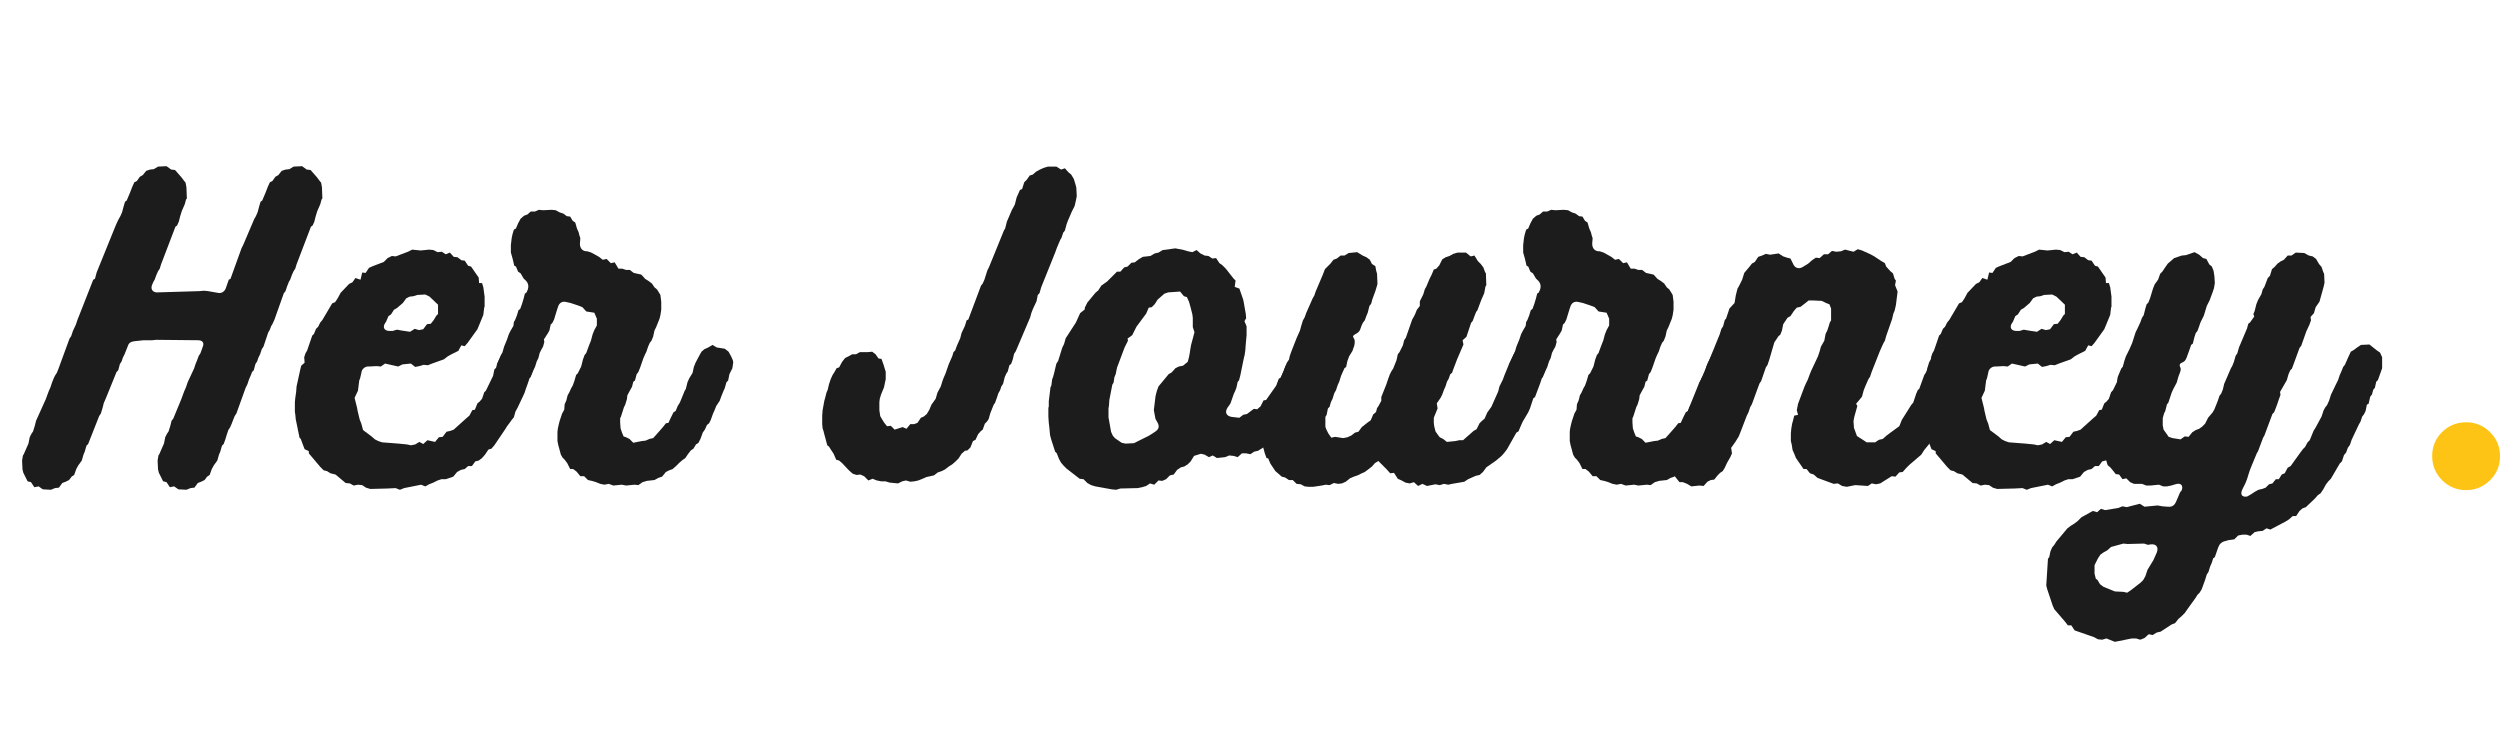
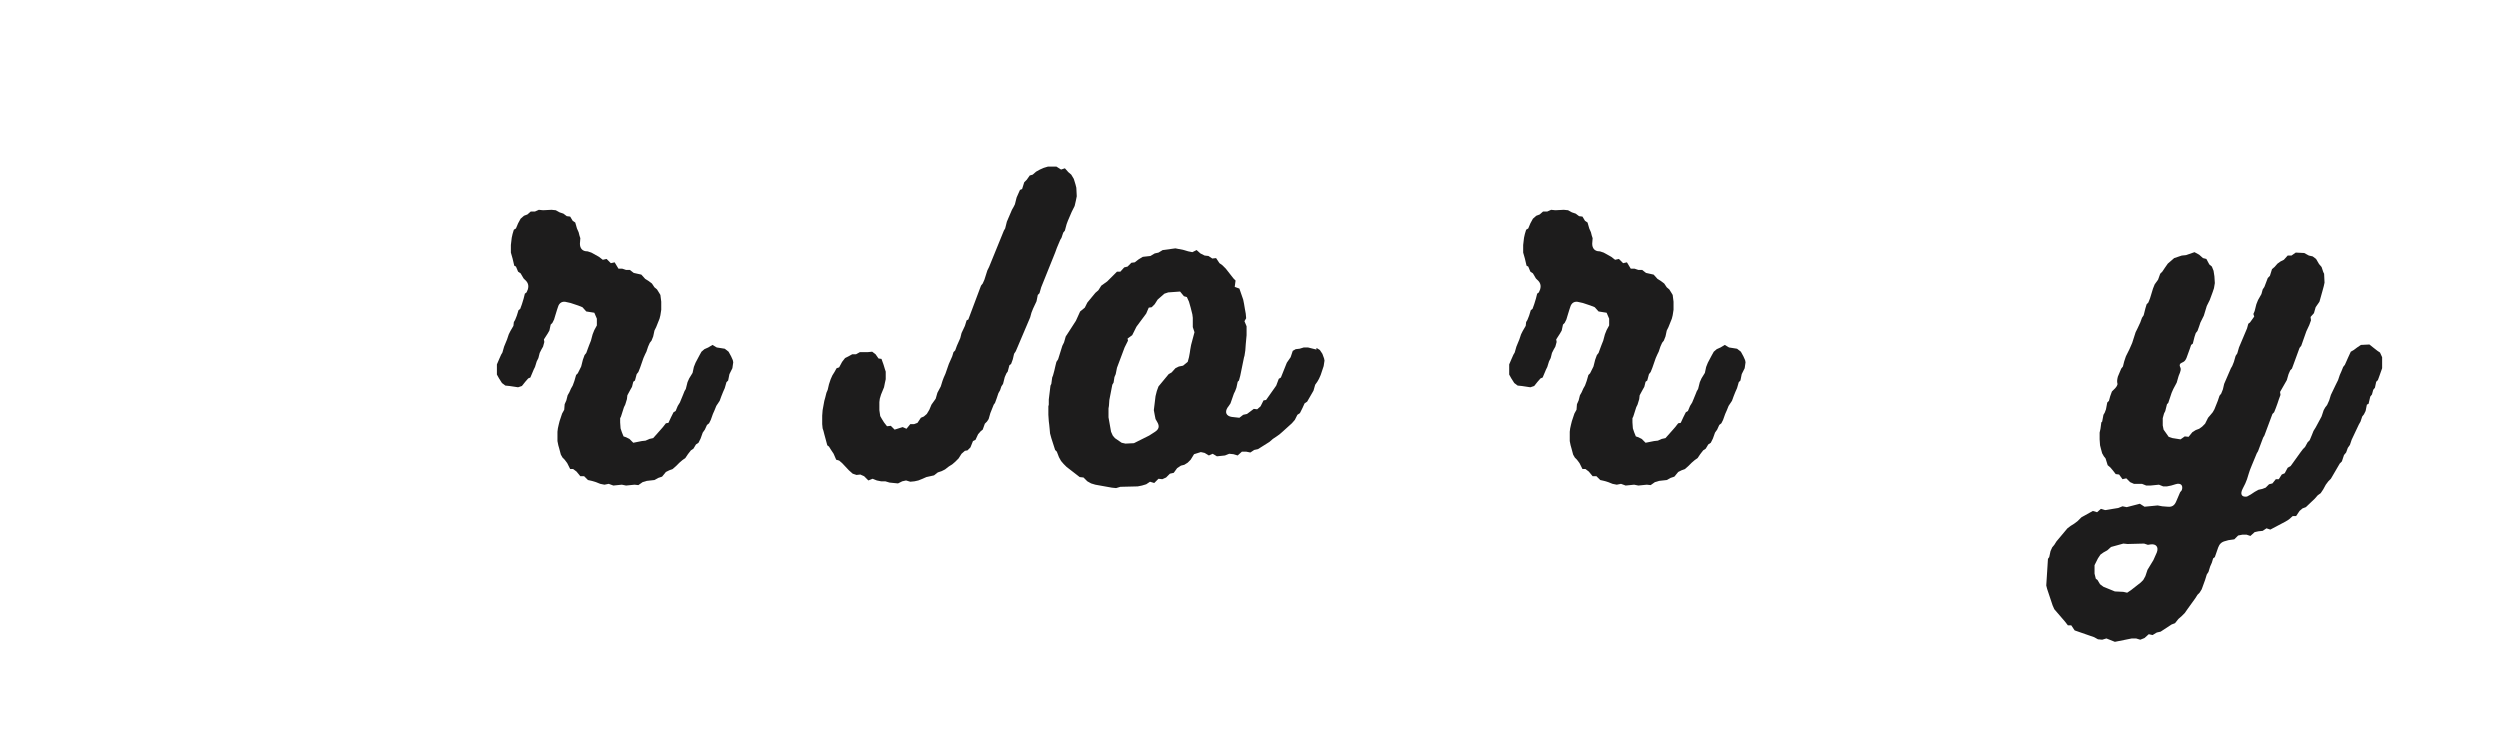
<svg xmlns="http://www.w3.org/2000/svg" xmlns:xlink="http://www.w3.org/1999/xlink" width="242" height="72">
  <g fill-rule="nonzero">
    <g fill="#1d1c1c">
-       <path d="M31.167 18.136l-.082-.451-.164-.205-.246-.328-.287-.328-.328-.369-.369-.041-.451-.328-.82.041-.41.246-.369.041-.369.123-.328.41-.287.164-.287.41-.246.123-.205.451-.205.533-.328.779-.164.123-.123.41-.164.615-.164.369-.164.287-1.066 2.501-.164.328-1.066 2.952-.164.082-.287.82c-.123.328-.41.533-.779.451l-.943-.164-.41-.041-.41.041-4.1.123c-.451.0-.656-.328-.492-.738l.123-.287.123-.205.164-.451.164-.369.164-.246.123-.41 1.394-3.649.164-.123.164-.369.123-.492.164-.533.287-.656.123-.451.082-.123-.041-1.066-.082-.451-.164-.205-.246-.328-.287-.328-.328-.369-.369-.041-.451-.328-.82.041-.41.246-.369.041-.369.123-.328.41-.287.164-.287.41-.246.123-.205.451-.205.533-.328.779-.164.123-.123.41-.164.615-.164.369-.164.287-.123.246-.164.369-1.845 4.551-.164.615-.164.082-1.353 3.444-.164.41-.164.492-.287.615-.164.492-.164.246-1.066 2.911-.164.41-.164.246-.123.246-.164.41-.164.492-.164.369-.123.328-.164.451-.943 2.091-.123.492-.164.533-.164.246-.164.328-.123.615-.164.369-.287.656-.082.123-.082.492.041.861.082.328.41.82.328.082.328.492.41-.082.41.287.779.041.41-.164.369-.041.328-.451.328-.123.328-.164.246-.328.246-.164.205-.574.205-.369.328-.451.164-.574.123-.287.164-.574.164-.164 1.066-2.706.164-.246.164-.533.123-.492.164-.369.451-1.107.615-1.517.164-.164.164-.615.164-.246.123-.369.164-.328.328-.82c.123-.369.41-.41.738-.451l.779-.082h.82l.41-.041 4.018.041c.451.0.656.246.451.697l-.041.123-.164.451-.164.246-.164.451-.123.287-.164.492-.615 1.312-.164.492-.164.369-.123.328-.164.451-.779 1.886-.164.205-.123.492-.164.533-.164.246-.164.328-.123.615-.164.369-.287.656-.082.123-.082.492.041.861.082.328.41.82.328.082.328.492.41-.082.41.287.779.041.41-.164.369-.041.328-.451.328-.123.328-.164.246-.328.246-.164.205-.574.205-.369.328-.451.164-.574.123-.287.164-.574.164-.164.164-.451.123-.41.164-.492.164-.246.164-.369.123-.328.164-.41.164-.246.902-2.501.164-.328.164-.492.164-.369.123-.328.164-.164.164-.615.164-.246.123-.369.164-.328.164-.492.164-.246.451-1.353.164-.287.123-.328.164-.287.164-.369.902-2.542.164-.205.164-.492.164-.41.123-.205.164-.451.164-.369.164-.246.123-.41 1.394-3.649.164-.123.164-.369.123-.492.164-.533.287-.656.123-.451.082-.123-.041-1.066zM50.97 33.839l-.779-.287-.41-.041h-.41l-.369.328-.287.369-.205.205-.369.779-.123.41-.164.164-.123.615-.697 1.435-.164.164-.205.615-.246.287-.205.164-.246.615-.246.041-.287.533-.287.246-1.23 1.107-.328.123-.369.082-.369.492-.369.041-.369.451-.738-.164-.41.369-.369-.205-.41.246-.41.082-.369-.082-.82-.082-1.599-.123-.369-.123-.328-.164-.328-.287-.82-.615-.164-.615-.164-.41-.205-.861-.041-.246-.246-.984.328-.697.123-.984.082-.205.123-.533a.68.68.0 01.738-.615l.738-.041.41.041.41-.287 1.271.287.41-.205.82-.082.41.328.41-.082.41-.123.41.041.41-.164 1.148-.41.369-.287.369-.205.656-.328.287-.533.328.082.287-.328.943-1.312.205-.492.369-.902.082-.697.041-.082v-.984l-.123-.902-.123-.41h-.287l-.041-.533-.738-1.066-.287-.082-.328-.492-.328-.041-.369-.287-.369-.041-.369-.41-.41.164-.369-.246-.41.041-.41-.205-.41-.041-.82.082-.82-.082-.41.205-1.189.451-.369-.041-.41.205-.369.369-1.066.41-.369.164-.328.492-.328-.041-.164.697-.492-.164-.287.41-.328.164-.82.861-.287.533-.246.369-.287.123-.943 1.599-.205.246-.205.41-.205.205-.205.492-.164.164-.492 1.435-.164.287-.123.369.041.533-.328.287-.082.328-.369 1.681-.041.533-.082.574-.041.41v.943l.041.246.041.451.369 1.804.123.123.164.451.205.533.41.205v.205l1.107 1.312.328.328.328.082.328.205.492.123.984.82.41.041.369.205.41-.082.41.041.369.246.41.123 1.64-.041.82-.041.41.164.41-.164 1.64-.328.41.164.369-.205.41-.164.41-.205.369-.123h.41l.738-.246.369-.451.369-.205.369-.082.328-.287h.369l.328-.451.328-.082.328-.246.287-.328.328-.492.287-.082.287-.328 1.025-1.517.205-.328.246-.328.205-.287.205-.246.164-.574.205-.369.656-1.394.164-.492.164-.451.164-.492.164-.328.287-.82.082-.492-.041-.287-.164-.369-.246-.328-.369-.164zM40.392 28.55l.779-.041.41.205.82.779v.902l-.164.164-.246.41-.287.369-.369.041-.369.492-.41.082-.41-.123-.451.287-.82-.123-.451-.082-.41.123h-.287c-.574.0-.738-.41-.369-.861l.246-.574.246-.164.287-.451.287-.164.574-.492.328-.451.328-.164.369-.041.369-.123z" />
      <use xlink:href="#C" />
-       <path d="M102.261 16.127h-.82l-.41.123-.369.164-.369.205-.328.287-.287.082-.287.41-.246.246-.205.656-.205.082-.328.738-.164.656-.123.246-.164.287-.492 1.148-.164.656-.123.205-1.435 3.526-.164.328-.287.902-.164.369-.164.205-1.23 3.28-.164.082-.164.533-.328.697-.123.492-.328.738-.164.451-.164.164-.123.41-.328.738-.328.943-.164.369-.123.328-.164.533-.328.615-.164.574-.41.574-.205.492-.246.41-.287.246-.287.123-.328.492-.328.123h-.369l-.369.451-.369-.164-.779.246-.369-.369-.369.041-.287-.369-.205-.328-.164-.287-.082-.574v-.779l.041-.328.123-.41.287-.697.082-.41.082-.369v-.738l-.082-.246-.123-.41-.205-.574-.287-.041-.287-.41-.328-.246-.41.041h-.779l-.369.205h-.369l-.369.205-.328.164-.287.369-.287.533-.246.082-.205.369-.205.328-.164.369-.164.492-.123.533-.123.287-.123.492-.082.287-.164.902-.041.533v.82l.041.41.082.246.082.328.123.451.164.615.164.123.205.328.246.369.246.574.287.082.287.246.656.697.369.328.369.123.369-.041.369.164.41.41.41-.164.41.164.41.082h.41l.41.123.82.082.41-.205.369-.082.41.123.41-.041.369-.082.41-.164.369-.164.738-.164.369-.287.369-.123.328-.164.369-.287.328-.205.287-.246.328-.328.287-.451.328-.287.246-.041.287-.287.246-.615.246-.123.246-.533.246-.287.205-.164.205-.574.205-.205.164-.246.164-.574.328-.82.123-.164.164-.451.164-.492.164-.287.123-.369.164-.246.164-.656.164-.369.123-.164.164-.615.164-.123.164-.451.123-.533.164-.246 1.394-3.28.123-.451.164-.41.328-.697.123-.615.164-.164.164-.574 1.353-3.362.164-.451.328-.779.123-.205.164-.492.164-.205.164-.615.123-.328.369-.861.287-.574.123-.533.082-.41-.041-.82-.082-.328-.164-.533-.246-.41-.287-.246-.328-.369-.369.123zm25.174 17.712-.82-.205h-.41l-.41.123-.369.041-.287.164-.205.615-.369.533-.574 1.435-.205.123-.246.656-.984 1.394-.246.041-.287.574-.328.287-.328-.041-.656.492-.369.082-.369.287-.738-.082c-.533-.082-.697-.451-.41-.902l.123-.164.164-.246.328-.943.123-.246.123-.328.123-.574.123-.123.123-.451.369-1.804.041-.123.082-.533.041-.574.082-.902v-.861l-.205-.492.164-.287-.041-.451-.082-.451-.082-.492-.082-.41-.369-1.066-.451-.164.082-.615-.205-.205-.738-.943-.328-.328-.287-.205-.328-.492-.369.041-.369-.246-.369-.041-.41-.205-.369-.328-.41.205-.41-.082-.41-.123-.82-.164-1.23.164-.41.246-.369.082-.41.246-.738.082-.41.246-.369.287-.328.041-.369.369-.328.082-.369.41h-.328l-.943.943-.574.41-.287.451-.287.246-.779.943-.246.492v.164l-.451.369-.41.902-.82 1.271-.164.246-.164.574-.164.328-.41 1.312-.164.246-.082.328-.123.533-.123.451-.082.205-.082.615-.082.164-.164 1.353v.492l-.041.164v.82l.041.615.041.328.041.41.041.451.123.451.369 1.148.164.164.205.533.205.369.246.287.287.287 1.271.984.369.041.369.369.369.205.41.123 1.599.287.41.041.41-.123 1.681-.041.41-.082.41-.123.369-.246.41.123.41-.41.369.041.369-.164.369-.369.369-.082.328-.451.369-.246.328-.082.328-.205.287-.287.328-.533.656-.205.369.082.41.246.369-.164.41.246.779-.082.41-.164.41.041.41.123.41-.369h.41l.41.082.369-.246.369-.082 1.107-.697.328-.287.369-.246.287-.205.328-.287.861-.779.287-.328.246-.492.246-.164.246-.492.205-.451.246-.164.615-1.066.164-.574.205-.287.164-.287.164-.369.287-.861.082-.533-.041-.205-.164-.451-.246-.369-.328-.205zM109.764 42.9l-.82.041-.369-.082-.656-.451-.205-.246-.164-.369-.246-1.394v-.861l.041-.246.041-.574.287-1.476.123-.205.082-.533.123-.287.123-.615.738-1.968.328-.656-.041-.205.451-.328.41-.82.943-1.271.246-.574.287-.041.287-.287.287-.451.656-.574.369-.123 1.148-.082.369.451.287.082.205.451.164.574.164.656.041.328v.902l.164.492-.328 1.23-.082.451-.041.287-.082.451-.123.451-.451.369-.41.082-.328.164-.369.41-.287.164-.779.943-.205.246-.164.451-.123.492-.164 1.353.082.451.082.41.164.287c.246.41.164.697-.205.943l-.574.369-1.476.738z" />
-       <path d="M149.698 34.864l-.164-.369-.246-.492-.369-.369h-.779l-.41-.123-.41.041-.369.369-.287.082-.205.451-.369.738-.164.41-.287.697-.164.451-.328.656-.123.492-.656 1.476-.41.574-.246.574-.246.205-.246.246-.287.574-.287.164-1.025.902h-.369l-.369.082-.82.082-.369-.287-.328-.164-.246-.328-.164-.246-.123-.492-.041-.328v-.492l.082-.205.287-.697-.082-.492.369-.533.164-.328.164-.451.164-.369.123-.41.164-.287.164-.451.164-.123.164-.451.328-.861.615-1.435-.082-.41.369-.328.451-1.353.164-.205.164-.451.164-.41.123-.164.369-.984.287-.656.123-.656.082-.123-.041-1.148-.082-.123-.164-.451-.246-.328-.287-.287-.328-.533-.369.082-.451-.369h-.82l-.41.123-.369.205-.369.123-.328.205-.287.574-.287.328-.246.082-.205.492-.205.41-.328.779-.123.205-.164.533-.328.656v.451l-.287.369-.164.41-.123.246-.164.287-.615 1.763-.164.246-.123.492-.328.656-.164.205-.123.574-.328.82-.164.246-.164.328-.164.451-.164.492-.492 1.23v.369l-.287.533-.123.164-.082.328-.082.123-.205.164-.246.574-.287.205-.574.451-.328.451-.328.082-.369.287-.369.164-.41.082-.779-.123-.369.082-.287-.41-.205-.41-.082-.246v-.943l.123-.205.123-.615.164-.164.123-.451.164-.328.164-.533.164-.287.164-.492.164-.369.164-.533.328-.738.164-.123.123-.574.164-.451.328-.533.123-.369.041-.082c.082-.369.082-.615-.041-.779s-.082-.246.123-.369c.246-.123.41-.246.492-.451l.164-.451.123-.246.164-.205.164-.451.123-.287.164-.656.164-.205.123-.451.287-.779.123-.41.082-.287-.041-.984-.082-.287-.082-.451-.328-.205-.205-.41-.328-.246-.369-.164-.533-.328-.82.082-.41.246h-.369l-.369.287-.328.123-.287.369-.533.533-.205.533-.697 1.64-.123.369-.164.287-.615 1.394-.164.451-.164.287-.164.533-.123.451-.328.738-.451 1.148-.123.328c-.123.328-.164.533-.123.738.041.123.0.246-.164.287s-.246.246-.369.656l-.328.697-.123.123-.164.41-.164.492-.123.328-.164.492-.123.41-.164.246-.123.369-.123.451-.123.41-.123.287-.082.451-.082.287-.082.451v.738l.041.615.082.287.123.451.164.451.164.041.205.492.492.738.287.246.328.287.328.082.369.246h.369l.369.369.41.041.369.205.41.041h.41l.82-.123.41-.082.369.041.41-.205.41.082.369-.041.369-.164.41-.328.369-.164.369-.123.328-.164.369-.164.328-.246.369-.287.287-.328.328-.205.82.82.328.369.369-.041.369.574.369.164.369.205.41.082.41-.123.41.369.41-.205.451.205.82-.164.41.082.41-.123.41.082.369-.082 1.189-.205.369-.246.738-.328.369-.082.328-.287.328-.451.943-.656.287-.246.246-.205.287-.328.246-.328.902-1.599.205-.123.205-.492.205-.451.533-.902.164-.369.328-.984.164-.123.492-1.312.164-.492.123-.328.287-.615.082-.492-.041-.328z" />
+       <path d="M102.261 16.127h-.82l-.41.123-.369.164-.369.205-.328.287-.287.082-.287.41-.246.246-.205.656-.205.082-.328.738-.164.656-.123.246-.164.287-.492 1.148-.164.656-.123.205-1.435 3.526-.164.328-.287.902-.164.369-.164.205-1.23 3.28-.164.082-.164.533-.328.697-.123.492-.328.738-.164.451-.164.164-.123.41-.328.738-.328.943-.164.369-.123.328-.164.533-.328.615-.164.574-.41.574-.205.492-.246.41-.287.246-.287.123-.328.492-.328.123h-.369l-.369.451-.369-.164-.779.246-.369-.369-.369.041-.287-.369-.205-.328-.164-.287-.082-.574v-.779l.041-.328.123-.41.287-.697.082-.41.082-.369v-.738l-.082-.246-.123-.41-.205-.574-.287-.041-.287-.41-.328-.246-.41.041h-.779l-.369.205h-.369l-.369.205-.328.164-.287.369-.287.533-.246.082-.205.369-.205.328-.164.369-.164.492-.123.533-.123.287-.123.492-.082.287-.164.902-.041.533v.82l.041.41.082.246.082.328.123.451.164.615.164.123.205.328.246.369.246.574.287.082.287.246.656.697.369.328.369.123.369-.041.369.164.41.41.41-.164.41.164.41.082h.41l.41.123.82.082.41-.205.369-.082.41.123.41-.041.369-.082.41-.164.369-.164.738-.164.369-.287.369-.123.328-.164.369-.287.328-.205.287-.246.328-.328.287-.451.328-.287.246-.041.287-.287.246-.615.246-.123.246-.533.246-.287.205-.164.205-.574.205-.205.164-.246.164-.574.328-.82.123-.164.164-.451.164-.492.164-.287.123-.369.164-.246.164-.656.164-.369.123-.164.164-.615.164-.123.164-.451.123-.533.164-.246 1.394-3.28.123-.451.164-.41.328-.697.123-.615.164-.164.164-.574 1.353-3.362.164-.451.328-.779.123-.205.164-.492.164-.205.164-.615.123-.328.369-.861.287-.574.123-.533.082-.41-.041-.82-.082-.328-.164-.533-.246-.41-.287-.246-.328-.369-.369.123zm25.174 17.712-.82-.205h-.41l-.41.123-.369.041-.287.164-.205.615-.369.533-.574 1.435-.205.123-.246.656-.984 1.394-.246.041-.287.574-.328.287-.328-.041-.656.492-.369.082-.369.287-.738-.082c-.533-.082-.697-.451-.41-.902l.123-.164.164-.246.328-.943.123-.246.123-.328.123-.574.123-.123.123-.451.369-1.804.041-.123.082-.533.041-.574.082-.902v-.861l-.205-.492.164-.287-.041-.451-.082-.451-.082-.492-.082-.41-.369-1.066-.451-.164.082-.615-.205-.205-.738-.943-.328-.328-.287-.205-.328-.492-.369.041-.369-.246-.369-.041-.41-.205-.369-.328-.41.205-.41-.082-.41-.123-.82-.164-1.23.164-.41.246-.369.082-.41.246-.738.082-.41.246-.369.287-.328.041-.369.369-.328.082-.369.41h-.328l-.943.943-.574.41-.287.451-.287.246-.779.943-.246.492l-.451.369-.41.902-.82 1.271-.164.246-.164.574-.164.328-.41 1.312-.164.246-.082.328-.123.533-.123.451-.082.205-.082.615-.082.164-.164 1.353v.492l-.041.164v.82l.041.615.041.328.041.41.041.451.123.451.369 1.148.164.164.205.533.205.369.246.287.287.287 1.271.984.369.041.369.369.369.205.41.123 1.599.287.41.041.41-.123 1.681-.041.41-.082.41-.123.369-.246.41.123.41-.41.369.041.369-.164.369-.369.369-.082.328-.451.369-.246.328-.082.328-.205.287-.287.328-.533.656-.205.369.082.41.246.369-.164.41.246.779-.082.41-.164.41.041.41.123.41-.369h.41l.41.082.369-.246.369-.082 1.107-.697.328-.287.369-.246.287-.205.328-.287.861-.779.287-.328.246-.492.246-.164.246-.492.205-.451.246-.164.615-1.066.164-.574.205-.287.164-.287.164-.369.287-.861.082-.533-.041-.205-.164-.451-.246-.369-.328-.205zM109.764 42.9l-.82.041-.369-.082-.656-.451-.205-.246-.164-.369-.246-1.394v-.861l.041-.246.041-.574.287-1.476.123-.205.082-.533.123-.287.123-.615.738-1.968.328-.656-.041-.205.451-.328.41-.82.943-1.271.246-.574.287-.041.287-.287.287-.451.656-.574.369-.123 1.148-.082.369.451.287.082.205.451.164.574.164.656.041.328v.902l.164.492-.328 1.23-.082.451-.041.287-.082.451-.123.451-.451.369-.41.082-.328.164-.369.41-.287.164-.779.943-.205.246-.164.451-.123.492-.164 1.353.082.451.082.41.164.287c.246.41.164.697-.205.943l-.574.369-1.476.738z" />
      <use x="97.99" xlink:href="#C" />
-       <path d="M189.55 33.88l-.779-.328-.41.123-.41-.164-.369.246-.287.287-.205.369-.369.697-.164.656-.123.287-.164.246-.492 1.353-.123.082-.164.369-.287.861-.205.246-.205.328-.697 1.107-.246.615-.287.205-.615.451-.328.246-.369.328-.369.082-.369.246h-.82l-.369-.246-.328-.205-.246-.164-.164-.451-.123-.328-.041-.574v-.123l.082-.41.287-1.025-.123-.205.41-.492.164-.205.164-.615.164-.41.287-.656.164-.246.164-.492.779-1.968.328-.738.164-.287.123-.451.574-1.64.123-.533.123-.287.123-.533.164-1.312-.246-.615.082-.451-.123-.164-.164-.533-.246-.205-.41-.451-.123-.328-.41-.246-.615-.41-.369-.205-.82-.369-.41-.123-.41.246-.82-.205-.41.164-.451.041-.41-.082-.369.328h-.41l-.41.369-.369-.041-.369.246-.369.328-.533.328c-.41.246-.779.082-.943-.328l-.246-.492-.328-.082-.369-.123-.451-.287-.82.123-.41-.082-.369.164-.369.123-.328.492-.287.164-.287.369-.246.287-.205.246-.205.656-.328.656-.123.205-.164.656-.123.738-.492.533-.328.984-.123.123-.164.615-.164.246-.164.533-.451 1.107-.164.41-.123.287-.328.82-.615 1.435-.164.369-.123.205-.328.82-.779 1.927-.123.328v.492l-.492.656-.164.574-.164.328-.123.451-.164.369-.287.779-.082.287-.082.164.041.984.082.492.164.287.246.328.328.41h.328l.41.164.41.246.779-.082.41.041.369-.41.328-.164.328-.041.328-.41.246-.246.246-.164.205-.328.205-.451.328-.574.164-.369-.082-.533.41-.574.328-.533.164-.41.615-1.599.164-.328.164-.492.164-.287.615-1.681.123-.328.164-.246.451-1.312.164-.246.164-.492.492-1.681.41-.615.164-.123.164-.41.123-.615.41-.615.287-.164.328-.492.287-.328.369-.082.369-.287.41-.328h.41l.861.041.41.205.328.123.164.41v1.148l-.123.205-.123.41-.123.369-.164.328-.123.656-.328.574-.123.451-.164.492-.656 1.394-.164.41-.164.451-.164.328-.164.369-.615 1.64-.123.615.123.451-.369.082-.123.492-.082.287-.082.492-.041.451v.738l.082.328.082.533.164.369.164.41.738 1.066h.287l.328.41.369.123.369.328 1.558.574.41-.041.41.246.451.082.82-.164 1.23.082.369-.246.41.082.41-.082 1.107-.697.369.041.369-.41.328-.041.328-.369.328-.328 1.148-.984.287-.451.738-.902.205-.164.41-.902.779-1.271.164-.656.164-.123.328-.984.164-.369.164-.205.492-1.189.41-1.23.082-.369-.041-.451-.164-.287-.246-.451-.369-.123z" />
-       <path d="M208.451 33.839l-.779-.287-.41-.041h-.41l-.369.328-.287.369-.205.205-.369.779-.123.41-.164.164-.123.615-.697 1.435-.164.164-.205.615-.246.287-.205.164-.246.615-.246.041-.287.533-.287.246-1.23 1.107-.328.123-.369.082-.369.492-.369.041-.369.451-.738-.164-.41.369-.369-.205-.41.246-.41.082-.369-.082-.82-.082-1.599-.123-.369-.123-.328-.164-.328-.287-.82-.615-.164-.615-.164-.41-.205-.861-.041-.246-.246-.984.328-.697.123-.984.082-.205.123-.533a.68.68.0 01.738-.615l.738-.041.41.041.41-.287 1.271.287.41-.205.82-.082.41.328.41-.082.41-.123.41.041.41-.164 1.148-.41.369-.287.369-.205.656-.328.287-.533.328.082.287-.328.943-1.312.205-.492.369-.902.082-.697.041-.082v-.984l-.123-.902-.123-.41h-.287l-.041-.533-.738-1.066-.287-.082-.328-.492-.328-.041-.369-.287-.369-.041-.369-.41-.41.164-.369-.246-.41.041-.41-.205-.41-.041-.82.082-.82-.082-.41.205-1.189.451-.369-.041-.41.205-.369.369-1.066.41-.369.164-.328.492-.328-.041-.164.697-.492-.164-.287.41-.328.164-.82.861-.287.533-.246.369-.287.123-.943 1.599-.205.246-.205.41-.205.205-.205.492-.164.164-.492 1.435-.164.287-.123.369.041.533-.328.287-.082.328-.369 1.681-.041.533-.082.574-.041.41v.943l.041.246.041.451.369 1.804.123.123.164.451.205.533.41.205v.205l1.107 1.312.328.328.328.082.328.205.492.123.984.82.41.041.369.205.41-.082.41.041.369.246.41.123 1.64-.041.82-.041.41.164.41-.164 1.64-.328.41.164.369-.205.41-.164.41-.205.369-.123h.41l.738-.246.369-.451.369-.205.369-.082.328-.287h.369l.328-.451.328-.082.328-.246.287-.328.328-.492.287-.082.287-.328 1.025-1.517.205-.328.246-.328.205-.287.205-.246.164-.574.205-.369.656-1.394.164-.492.164-.451.164-.492.164-.328.287-.82.082-.492-.041-.287-.164-.369-.246-.328-.369-.164zm-10.578-5.289.779-.041.41.205.82.779v.902l-.164.164-.246.41-.287.369-.369.041-.369.492-.41.082-.41-.123-.451.287-.82-.123-.451-.082-.41.123h-.287c-.574.0-.738-.41-.369-.861l.246-.574.246-.164.287-.451.287-.164.574-.492.328-.451.328-.164.369-.041.369-.123z" />
      <path d="M230.386 34.126l-.246-.164-.369-.287-.41-.328-.82.041-.369.246-.328.246-.287.164-.246.533-.328.738-.164.205-.164.41-.164.369-.164.492-.205.41-.492 1.025-.164.533-.205.451-.164.205-.164.287-.205.615-.574 1.066-.205.328-.164.41-.205.492-.205.205-.246.451-.205.205-.246.328-.943 1.312-.287.164-.287.533-.287.123-.287.451h-.287l-.328.41-.328.082-.328.328-.328.123-.369.082-.369.205-.369.246-.369.205c-.533.082-.697-.246-.41-.779l.246-.492.164-.41.164-.533.123-.369.164-.41.492-1.189.123-.205.492-1.312.123-.205.779-2.091.164-.164.164-.41.164-.451.123-.369.164-.451-.041-.287.656-1.148.164-.574.164-.369.164-.164.123-.328.615-1.681.164-.205.492-1.394.287-.615.164-.451-.041-.328.328-.369.164-.574.369-.533.287-1.025.123-.451.082-.369-.041-.861-.082-.164-.164-.492-.246-.287-.287-.492-.328-.246-.369-.082-.451-.246-.82-.041-.41.287h-.369l-.369.41-.328.164-.287.205-.287.328-.246.205-.205.656-.205.205-.328.861-.164.246-.123.451-.328.574-.164.41-.164.656-.123.287.082.246-.41.574-.164.123-.123.451-.779 1.845-.164.574-.164.246-.164.574-.164.41-.123.205-.656 1.517-.123.533-.164.41-.164.205-.164.492-.328.82-.164.287-.205.246-.246.287-.287.574-.287.287-.287.205-.328.123-.328.205-.369.451-.369-.041-.41.287-.779-.123-.369-.123-.287-.41-.205-.287-.082-.41v-.697l.123-.451.123-.246.164-.656.123-.123.328-.984.164-.369.328-.615.164-.574.041-.123c.164-.369.246-.615.123-.82-.082-.164-.041-.328.164-.41s.328-.164.451-.451l.328-.902.123-.369.164-.123.164-.656.123-.369.164-.205.164-.451.123-.369.328-.656.287-.943.287-.574.287-.779.123-.369.082-.492-.041-.656-.082-.533-.164-.41-.246-.205-.287-.533-.328-.082-.369-.328-.451-.246-.82.287-.41.041-.738.246-.328.287-.287.246-.287.41-.246.369-.205.205-.205.574-.328.451-.164.41-.287.943-.164.41-.164.164-.123.41-.164.656-.164.246-.164.451-.287.615-.164.328-.328 1.025-.123.287-.164.369-.328.656-.164.492-.123.492-.164.205-.328.779c-.082.328-.082.492-.041.656.041.123-.082.369-.41.656l-.123.123-.164.451-.123.451-.164.164-.123.656-.123.328-.123.205-.123.656-.082.082-.082.615-.082.369v.656l.041.574.082.328.123.451.164.287.164.205.205.656.246.205.246.287.287.369.328.041.328.451.369-.082.369.369.369.164h.779l.41.164h.41l.82-.082.41.164h.369l.41-.082.41-.123c.492-.164.779.082.615.574l-.164.205-.369.861c-.164.41-.41.574-.82.533l-.533-.041-.451-.082-1.271.123-.451-.287-1.271.328-.41-.082-.41.164-1.271.205-.41-.123-.369.328-.41-.123-1.107.615-.369.369-.328.246-.328.205-.328.246-1.066 1.271-.205.328-.205.246-.164.369-.123.574-.123.164-.164 2.583.082.328.533 1.599.164.369 1.025 1.189.287.369h.328l.328.492 1.886.656.369.205.41.041.41-.123.82.328 1.64-.328h.41l.41.123.41-.164.41-.369.369.082.41-.246.369-.082 1.066-.697.328-.123.328-.41.328-.287.287-.287.287-.41.738-1.025.205-.328.205-.205.205-.328.328-.902.164-.533.164-.246.164-.533.164-.369.123-.41.164-.123.328-.943c.123-.328.328-.533.697-.615l.287-.082.574-.082.369-.369.41-.082h.41l.369.123.41-.369.369-.082.41-.041.369-.246.369.123 1.476-.779.328-.205.369-.328h.328l.328-.492.287-.246.328-.123.861-.82.287-.328.287-.205.246-.369.246-.451.246-.328.246-.246.861-1.476.205-.205.205-.615.205-.246.164-.451.205-.287.164-.492.697-1.476.164-.287.164-.492.164-.205.164-.328.123-.615.164-.082.164-.697.164-.205.123-.451.164-.205.123-.574.164-.164.164-.451.246-.697v-1.066l-.205-.451zm-21.607 19.352-.328.738-.574.943-.205.615-.205.369-.246.246-.943.738-.369.246-.369-.082-.82-.041-1.107-.451-.328-.246-.246-.41-.164-.123-.123-.492v-.82l.328-.656.246-.369.287-.205.369-.205.369-.328 1.189-.328.41.041 1.599-.041.369.123.246-.041c.533-.082.82.246.615.779z" />
    </g>
-     <path d="M238.72 47.44a3.16 3.16.0 002.32-.96 3.16 3.16.0 00.96-2.32 3.16 3.16.0 00-.96-2.32 3.16 3.16.0 00-2.32-.96c-.907.0-1.68.313-2.32.94a3.14 3.14.0 00-.96 2.34 3.16 3.16.0 00.96 2.32 3.16 3.16.0 002.32.96z" id="." fill="#fec415" />
  </g>
  <defs>
    <path id="C" d="M70.158 33.757l-.779-.123-.41-.246-.41.246-.369.164-.287.246-.205.369-.369.697-.164.41-.123.574-.328.533-.164.369-.164.656-.123.205-.164.41-.287.697-.205.328-.205.492-.205.123-.246.492-.246.533-.246.041-.287.369-.287.328-.656.738-.369.082-.369.164-.369.041-.82.164-.369-.369-.328-.164-.246-.082-.164-.41-.123-.369-.041-.574v-.41l.082-.164.287-.902.123-.246.164-.533.041-.369.287-.533.164-.287.123-.492.164-.123.164-.615.164-.205.164-.41.328-.943.164-.369.123-.246.164-.492.164-.369.164-.205.164-.41.123-.574.164-.328.328-.82.082-.328.082-.533v-.779l-.082-.656-.123-.205-.205-.328-.246-.205-.246-.369-.328-.246-.328-.205-.369-.41-.738-.164-.369-.287h-.369l-.369-.123h-.369l-.369-.615-.369.082-.41-.41-.369.082-.369-.287-.738-.41-.369-.123h-.041c-.451.0-.697-.287-.697-.738l.041-.533-.082-.246-.082-.328-.164-.369-.164-.574-.246-.164-.246-.41-.328-.041-.328-.246-.369-.123-.369-.205-.41-.041-.82.041-.41-.041-.369.164h-.41l-.328.287-.328.123-.328.287-.246.451-.205.492-.205.123-.123.41-.082.369-.082.697v.738l.164.574.164.697.164.082.205.492.246.164.287.492.123.123c.287.246.41.533.287.943l-.123.287-.164.123-.123.492-.164.533-.164.451-.164.123-.164.533-.164.41-.123.205-.041.369-.287.492-.164.328-.164.492-.287.697-.164.574-.123.205-.164.369-.246.574v.984l.205.369.287.451.328.246.41.041.82.123.369-.123.328-.41.287-.328.205-.082.328-.779.123-.246.164-.533.164-.328.123-.492.164-.328.164-.287.123-.451-.041-.246.369-.574.164-.287.123-.574.164-.164.164-.328.123-.41.164-.533.082-.246c.123-.451.451-.615.861-.492l.369.082.738.246.41.164.369.41.779.123.246.574v.656l-.246.451-.164.41-.164.615-.164.41-.123.328-.164.451-.164.205-.164.451-.164.656-.328.656-.164.164-.164.574-.164.451-.164.287-.164.369-.164.287-.123.492-.164.369-.041.533-.205.369-.246.738-.082.328-.082.369-.041.328v.902l.082.41.082.287.164.615.164.287.205.205.246.328.287.574h.287l.328.246.369.451h.369l.369.369.369.082.41.123.41.164.41.082.41-.082.451.164.82-.082.41.082.82-.082.369.041.41-.287.41-.123.738-.082.369-.205.369-.123.369-.451.328-.164.328-.123.328-.287.328-.328.287-.246.287-.205.246-.369.287-.369.246-.164.246-.41.246-.164.205-.41.205-.574.205-.287.205-.451.205-.164.164-.328.205-.574.164-.369.164-.41.328-.492.164-.451.164-.41.164-.369.164-.574.164-.164.123-.615.287-.574.082-.574-.041-.205-.164-.369-.246-.451-.369-.287z" />
  </defs>
</svg>